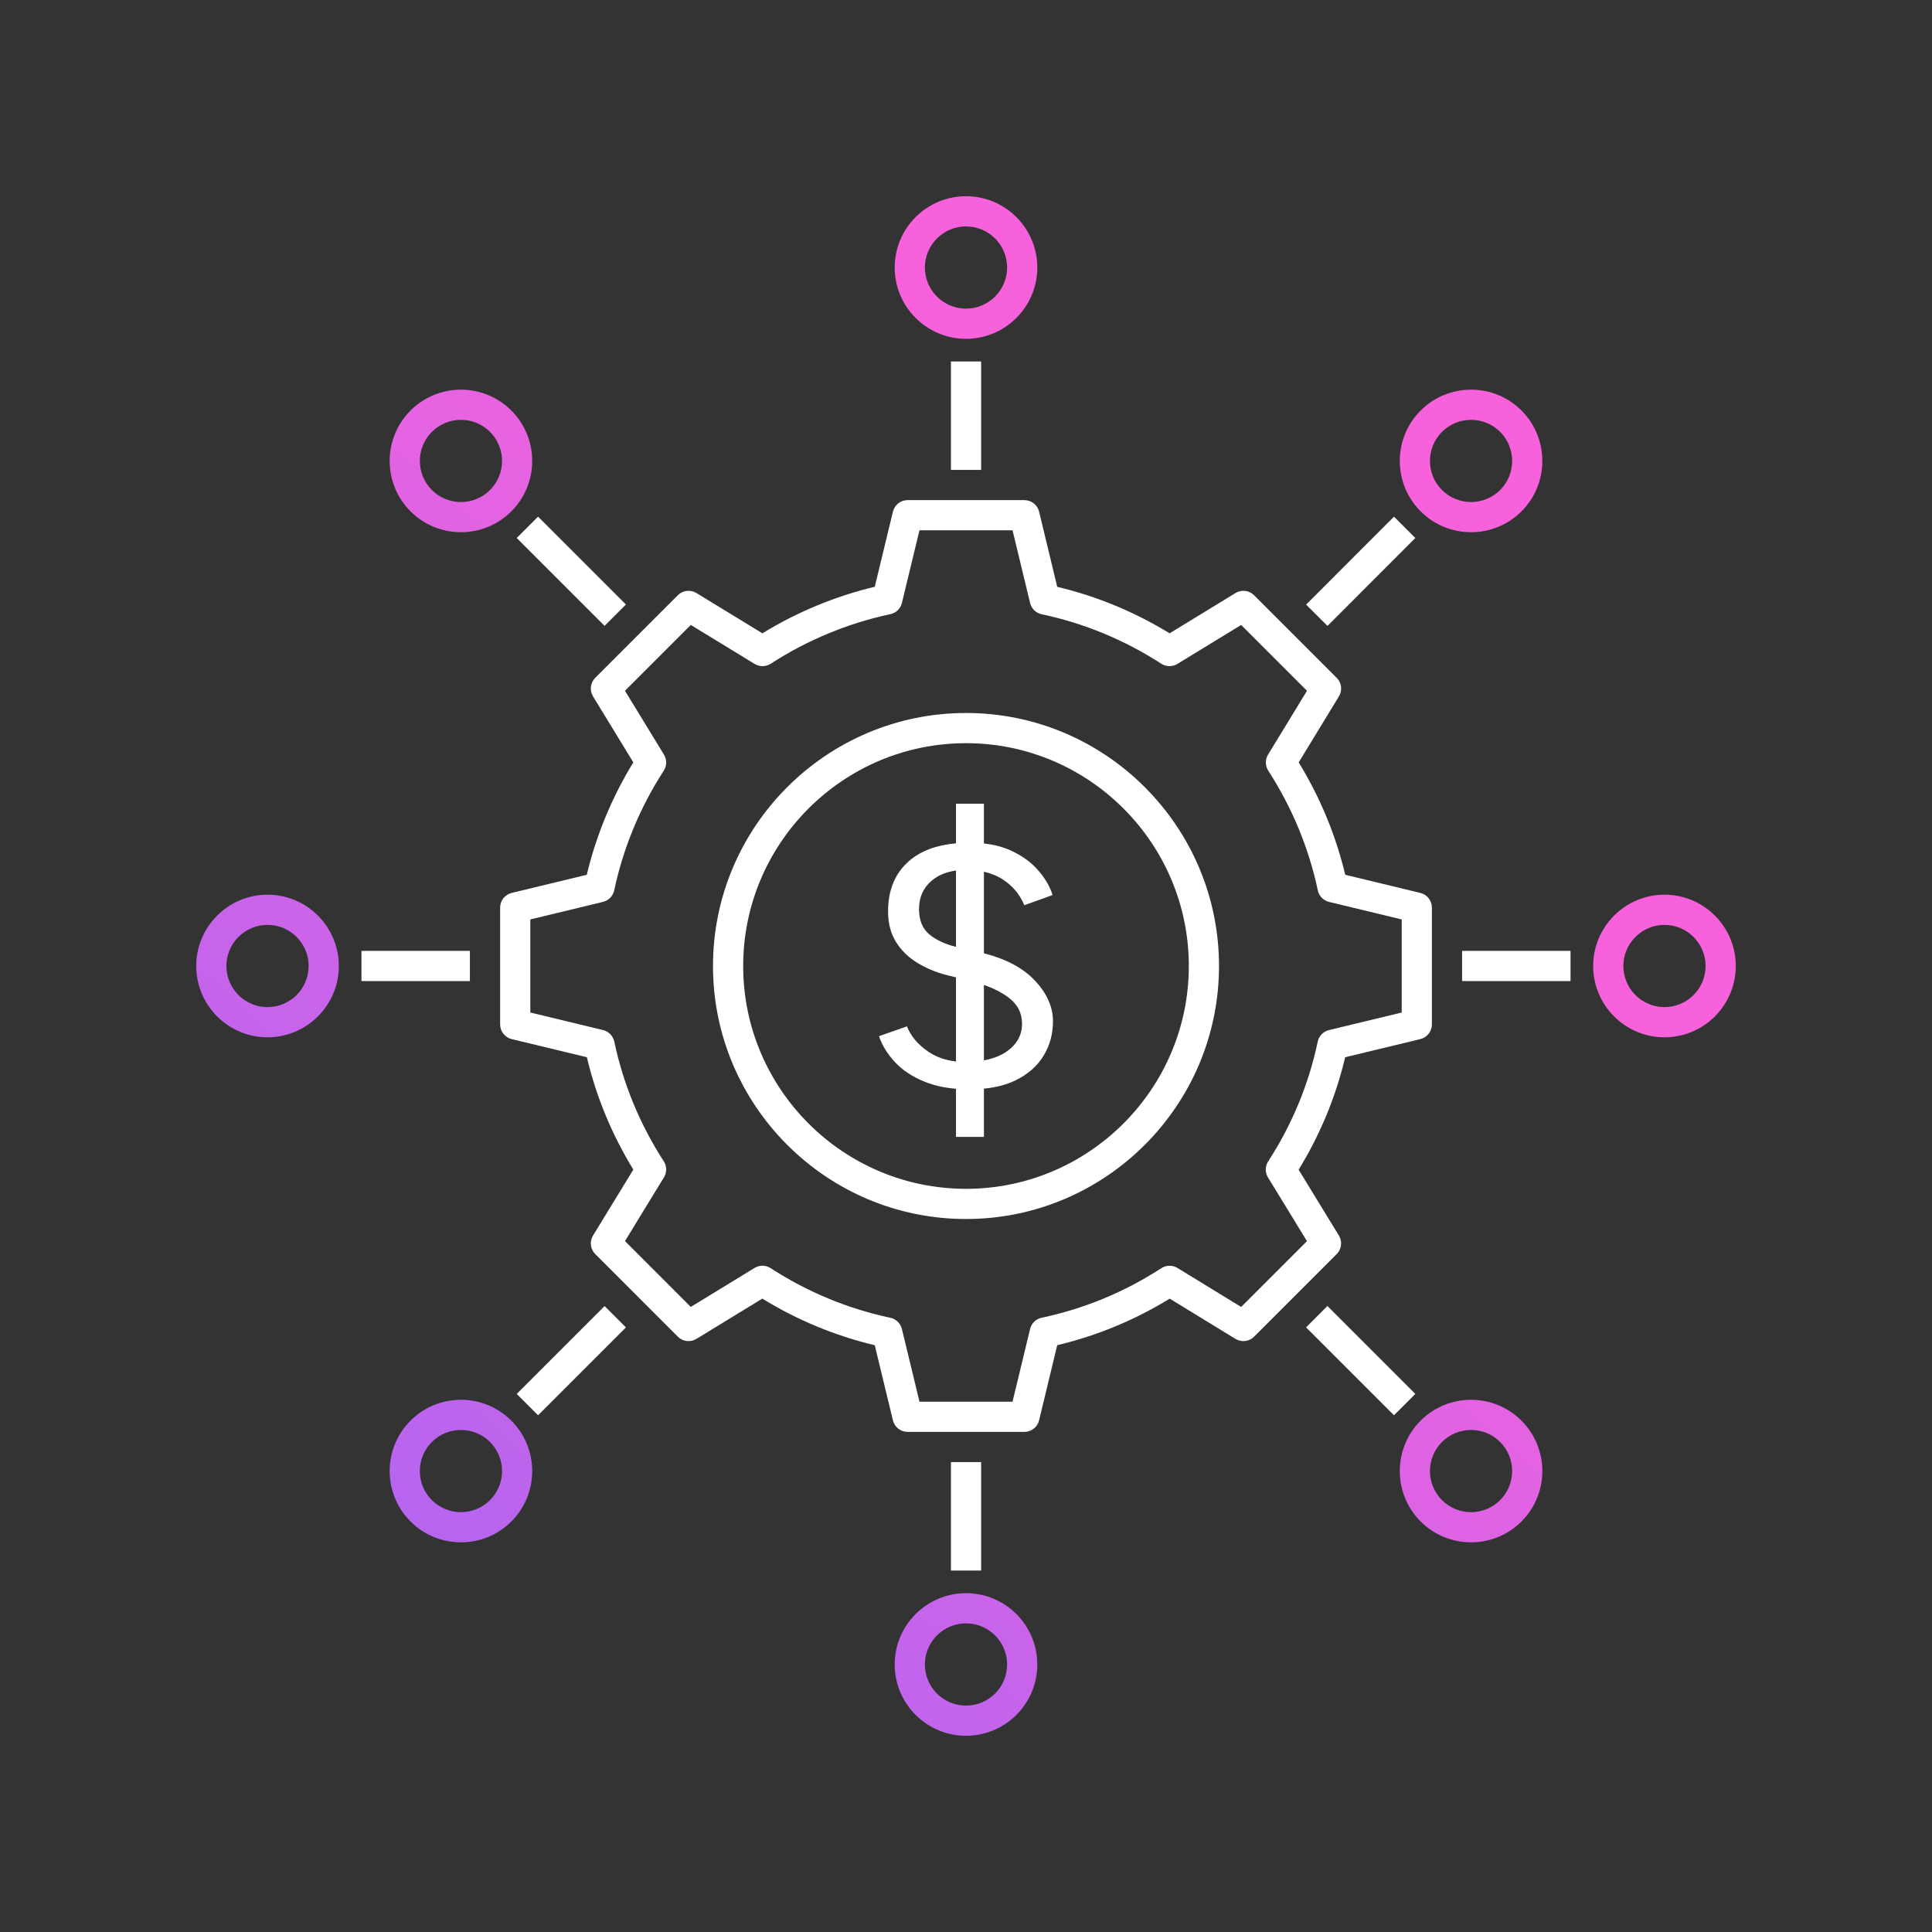
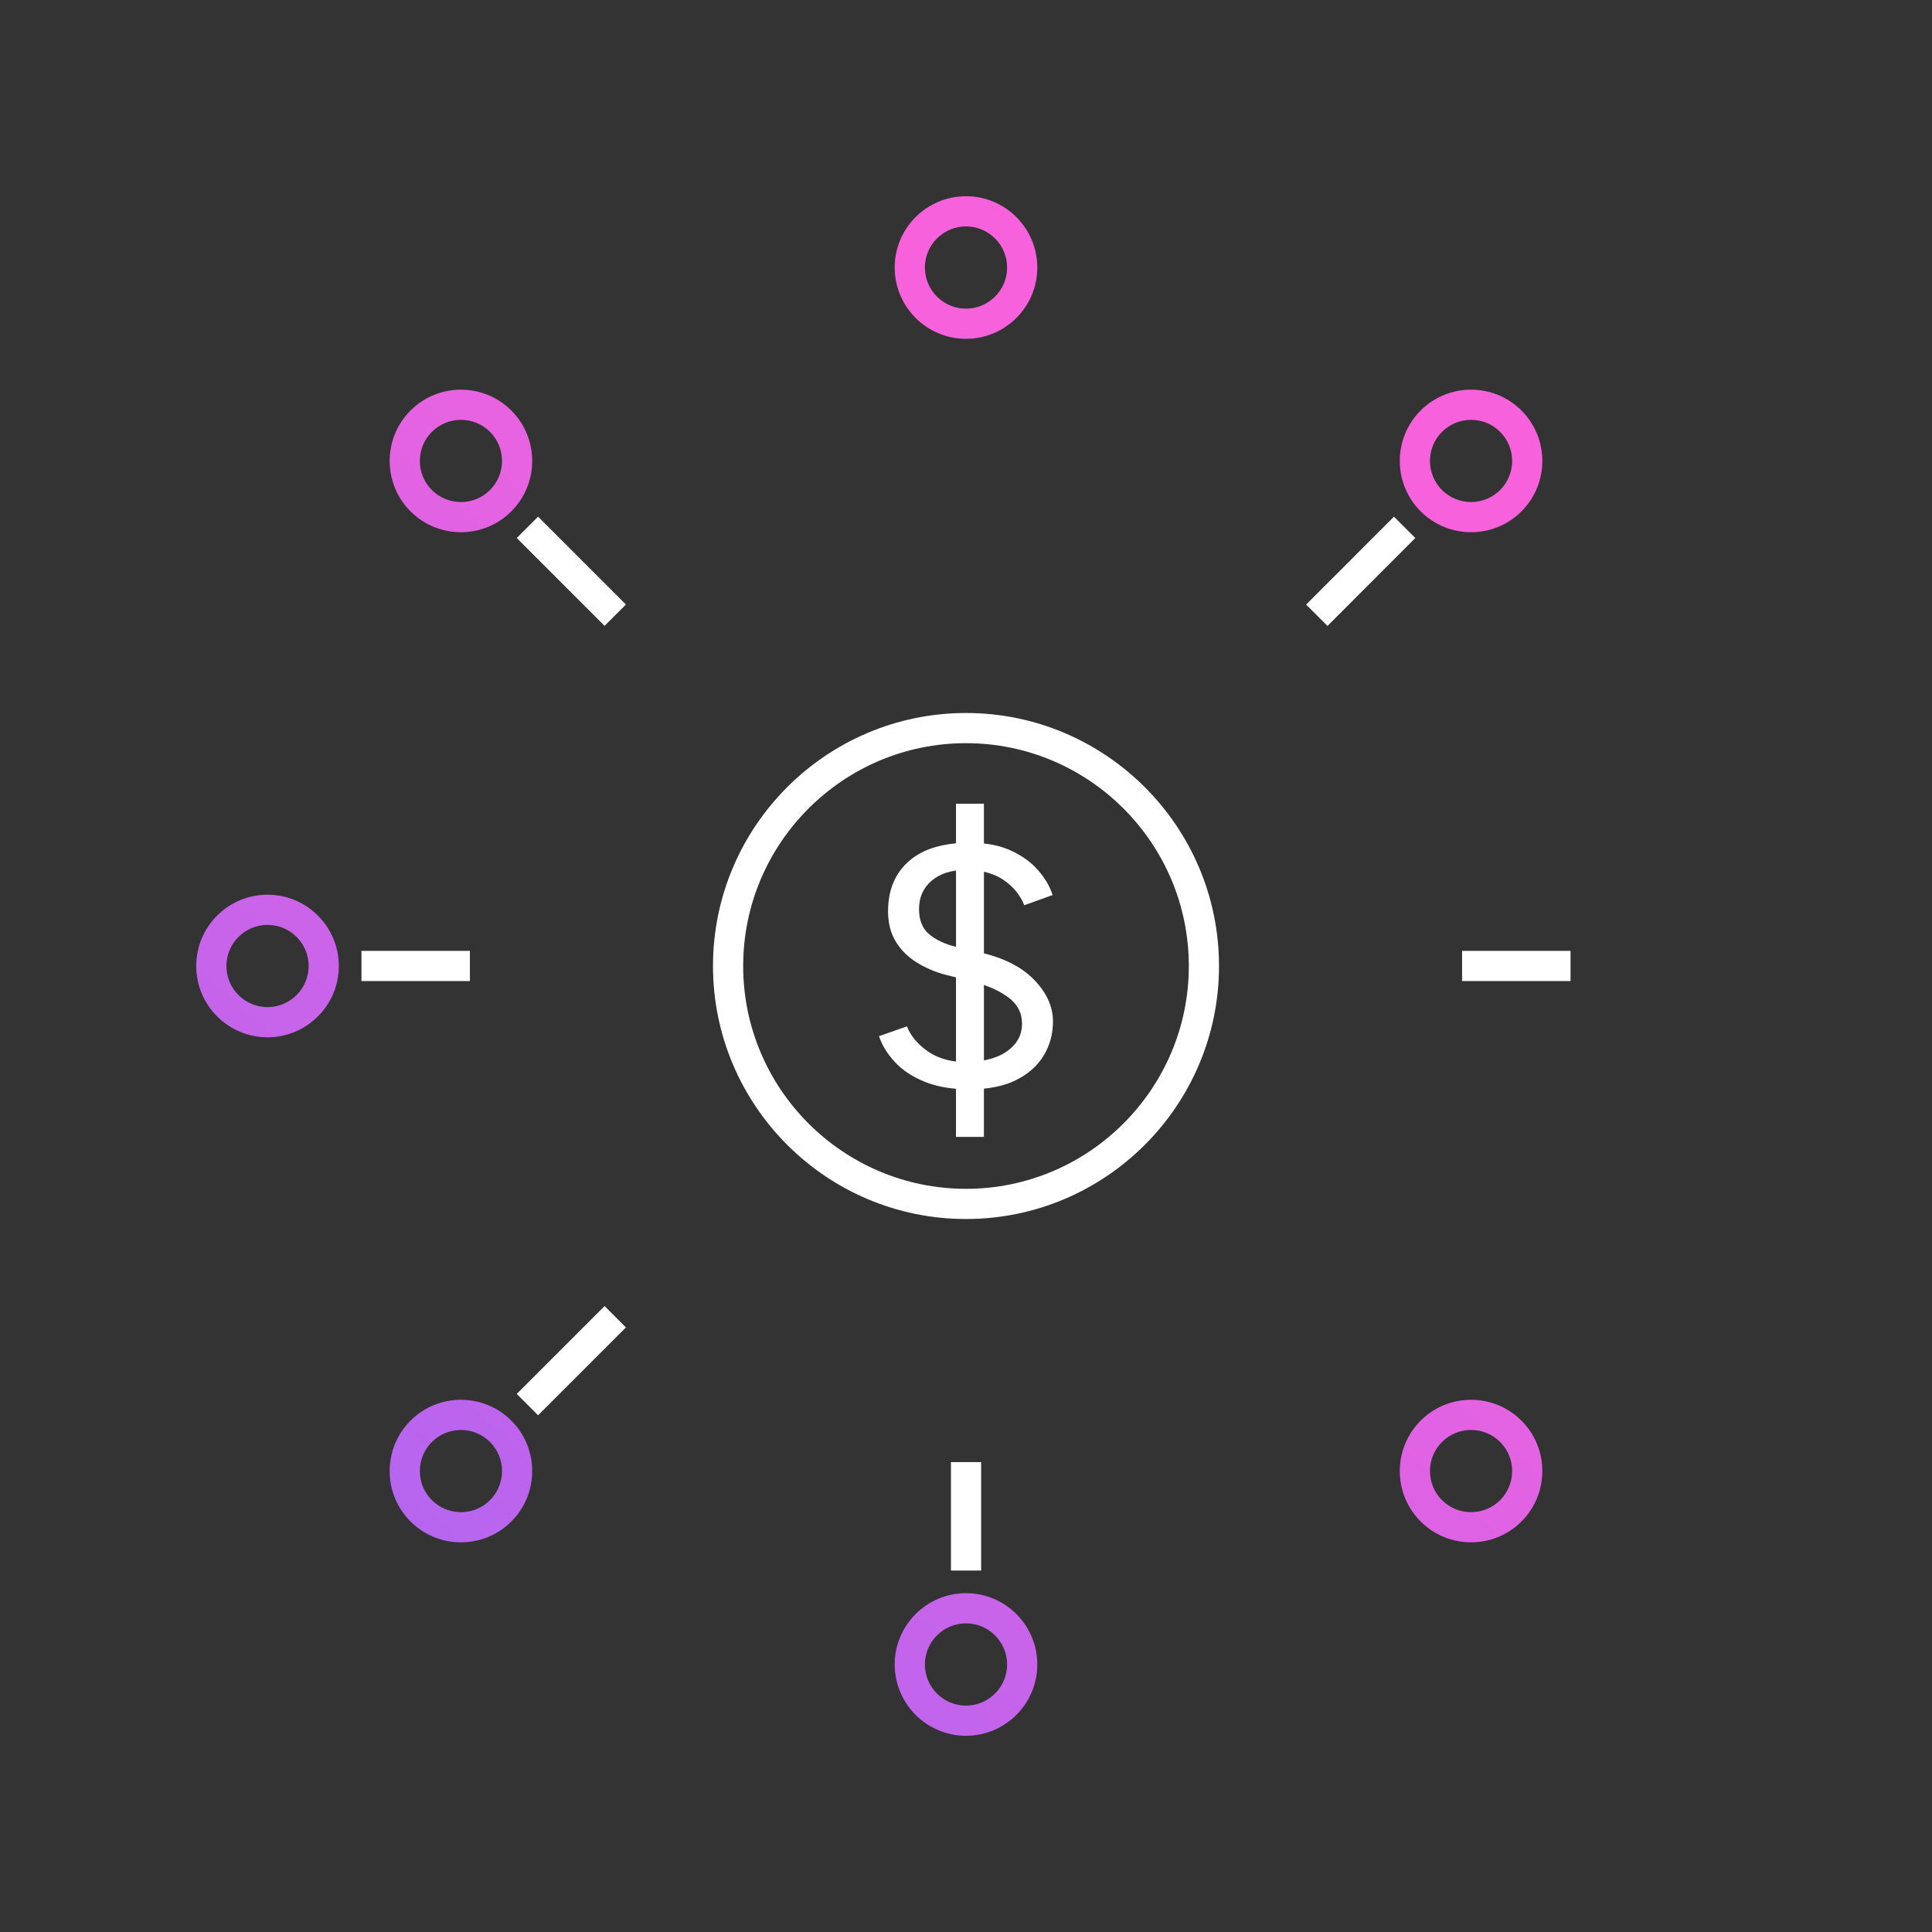
<svg xmlns="http://www.w3.org/2000/svg" xmlns:xlink="http://www.w3.org/1999/xlink" viewBox="0 0 256 256">
  <rect x="0" y="0" width="256" height="256" fill="#333333" stroke="none" />
  <defs>
    <linearGradient id="f" x1="96.473" y1="266.236" x2="212.142" y2="137.37" gradientUnits="userSpaceOnUse">
      <stop offset="0" stop-color="#ae65f2" />
      <stop offset="1" stop-color="#f762dc" />
    </linearGradient>
    <linearGradient id="g" x1="-6.04" y1="174.222" x2="109.629" y2="45.355" xlink:href="#f" />
    <linearGradient id="h" x1="-.791" y1="178.933" x2="114.878" y2="50.067" xlink:href="#f" />
    <linearGradient id="i" x1="91.223" y1="261.524" x2="206.893" y2="132.658" xlink:href="#f" />
    <linearGradient id="j" x1="-25.113" y1="157.102" x2="90.556" y2="28.235" xlink:href="#f" />
    <linearGradient id="k" x1="115.546" y1="283.356" x2="231.215" y2="154.49" xlink:href="#f" />
    <linearGradient id="l" x1="49.012" y1="223.636" x2="164.681" y2="94.769" xlink:href="#f" />
    <linearGradient id="m" x1="41.421" y1="216.822" x2="157.09" y2="87.956" xlink:href="#f" />
  </defs>
  <g id="c">
    <path d="M137.1,129.9c-1.571-1.652-3.816-2.844-6.725-3.583v-10.81c.927.213,1.776.549,2.525,1.042,1.316.867,2.258,2,2.824,3.4l3.75-1.351c-.367-1.166-1.024-2.282-1.975-3.35-.95-1.066-2.175-1.933-3.675-2.6-1.023-.455-2.18-.742-3.45-.886v-5.264h-3.7v5.243c-2.606.244-4.679,1.015-6.2,2.332-1.867,1.617-2.8,3.842-2.8,6.675,0,1.567.342,2.908,1.025,4.025.683,1.117,1.616,2.042,2.8,2.774,1.183.733,2.491,1.284,3.925,1.65l1.25.308v11.152c-1.436-.174-2.692-.619-3.75-1.36-1.333-.933-2.25-2.032-2.75-3.3l-3.7,1.3c.4,1.2,1.101,2.343,2.101,3.425,1,1.084,2.325,1.959,3.975,2.625,1.201.486,2.58.789,4.125.921v6.38h3.7v-6.397c1.609-.159,3.013-.522,4.2-1.103,1.633-.801,2.866-1.883,3.7-3.25.832-1.367,1.25-2.883,1.25-4.551,0-1.933-.809-3.75-2.426-5.449ZM126.625,125.45c-1.467-.366-2.643-.925-3.525-1.675s-1.324-1.858-1.324-3.325c0-1.566.566-2.825,1.699-3.775.837-.702,1.907-1.141,3.2-1.324v10.111l-.05-.011ZM133.4,139.325c-.816.574-1.839.953-3.025,1.18v-9.997c1.262.443,2.341.988,3.225,1.642,1.217.899,1.825,2.066,1.825,3.5,0,1.5-.675,2.725-2.024,3.675Z" fill="#fff" />
-     <path d="M135.741,189.732h-15.481c-.924,0-1.727-.632-1.944-1.53l-2.405-9.951c-5.27-1.259-10.272-3.333-14.902-6.177l-8.733,5.338c-.787.481-1.803.361-2.457-.292l-10.948-10.949c-.653-.653-.774-1.669-.292-2.457l5.339-8.735c-2.843-4.642-4.91-9.64-6.158-14.89l-9.96-2.404c-.898-.217-1.531-1.021-1.531-1.944v-15.481c0-.924.632-1.727,1.53-1.944l9.951-2.404c1.258-5.257,3.329-10.255,6.167-14.891l-5.34-8.747c-.481-.788-.36-1.803.293-2.456l10.948-10.948c.654-.653,1.669-.773,2.456-.293l8.747,5.34c4.634-2.838,9.633-4.909,14.89-6.167l2.405-9.951c.217-.898,1.02-1.53,1.944-1.53h15.481c.924,0,1.728.633,1.944,1.531l2.404,9.96c5.251,1.249,10.249,3.315,14.89,6.158l8.735-5.339c.789-.48,1.804-.361,2.457.292l10.949,10.948c.653.652.774,1.667.294,2.455l-5.331,8.747c2.84,4.636,4.91,9.634,6.168,14.892l9.951,2.404c.898.217,1.53,1.02,1.53,1.944v15.481c0,.924-.633,1.728-1.531,1.944l-9.959,2.404c-1.249,5.263-3.32,10.265-6.168,14.902l5.337,8.722c.482.789.362,1.805-.292,2.458l-10.949,10.949c-.654.654-1.67.773-2.458.292l-8.722-5.337c-4.636,2.848-9.639,4.918-14.902,6.168l-2.404,9.959c-.217.898-1.021,1.531-1.944,1.531ZM121.833,185.732h12.333l2.327-9.638c.181-.75.776-1.328,1.531-1.487,5.648-1.194,10.985-3.403,15.864-6.566.646-.419,1.475-.43,2.132-.028l8.438,5.164,8.721-8.721-5.164-8.438c-.402-.657-.391-1.486.028-2.132,3.163-4.88,5.372-10.217,6.565-15.864.159-.754.738-1.35,1.487-1.531l9.638-2.326v-12.333l-9.627-2.326c-.748-.181-1.326-.774-1.486-1.526-1.205-5.643-3.415-10.979-6.568-15.86-.416-.645-.427-1.471-.028-2.126l5.157-8.461-8.723-8.723-8.449,5.165c-.656.4-1.483.39-2.128-.027-4.887-3.157-10.222-5.363-15.856-6.556-.753-.16-1.349-.738-1.53-1.487l-2.327-9.638h-12.333l-2.327,9.627c-.181.748-.774,1.326-1.526,1.486-5.644,1.206-10.98,3.416-15.859,6.568-.646.417-1.473.427-2.127.027l-8.461-5.166-8.722,8.722,5.166,8.461c.4.655.39,1.482-.027,2.127-3.153,4.881-5.363,10.217-6.568,15.86-.161.752-.739,1.345-1.486,1.526l-9.627,2.326v12.333l9.638,2.326c.749.181,1.328.776,1.487,1.53,1.193,5.633,3.399,10.968,6.557,15.856.417.646.427,1.473.026,2.128l-5.165,8.449,8.721,8.722,8.449-5.165c.656-.401,1.484-.391,2.131.028,4.872,3.158,10.21,5.371,15.867,6.577.752.161,1.346.738,1.527,1.486l2.327,9.627Z" fill="#fff" />
    <path d="M128,161.525c-18.486,0-33.525-15.039-33.525-33.525s15.039-33.525,33.525-33.525,33.525,15.039,33.525,33.525-15.039,33.525-33.525,33.525ZM128,98.475c-16.28,0-29.525,13.245-29.525,29.525s13.245,29.525,29.525,29.525,29.525-13.245,29.525-29.525-13.245-29.525-29.525-29.525Z" fill="#fff" />
    <rect x="126.004" y="193.736" width="4" height="14.37" fill="#fff" />
-     <rect x="126.004" y="47.896" width="4" height="14.37" fill="#fff" />
    <rect x="67.473" y="178.296" width="16.461" height="4" transform="translate(-105.315 106.338) rotate(-45)" fill="#fff" />
    <rect x="172.07" y="73.701" width="16.469" height="4" transform="translate(-.681 149.76) rotate(-45.03)" fill="#fff" />
-     <rect x="178.299" y="172.054" width="4" height="16.475" transform="translate(-74.677 180.297) rotate(-45)" fill="#fff" />
    <rect x="73.704" y="67.465" width="4" height="16.461" transform="translate(-31.352 75.699) rotate(-44.999)" fill="#fff" />
    <rect x="193.734" y="125.996" width="14.37" height="4" fill="#fff" />
    <rect x="47.894" y="125.996" width="14.37" height="4" fill="#fff" />
  </g>
  <g id="e">
-     <path d="M220.552,137.448c-5.209,0-9.448-4.238-9.448-9.448s4.238-9.448,9.448-9.448c5.21,0,9.448,4.238,9.448,9.448s-4.238,9.448-9.448,9.448ZM220.552,122.552c-3.004,0-5.448,2.444-5.448,5.448s2.444,5.448,5.448,5.448c3.004,0,5.448-2.444,5.448-5.448s-2.444-5.448-5.448-5.448Z" fill="url(#f)" />
    <path d="M35.448,137.448c-5.21,0-9.448-4.238-9.448-9.448s4.238-9.448,9.448-9.448c5.209,0,9.448,4.238,9.448,9.448s-4.238,9.448-9.448,9.448ZM35.448,122.552c-3.004,0-5.448,2.444-5.448,5.448s2.444,5.448,5.448,5.448c3.004,0,5.448-2.444,5.448-5.448s-2.444-5.448-5.448-5.448Z" fill="url(#g)" />
    <path d="M128,44.896c-5.21,0-9.448-4.238-9.448-9.448,0-5.21,4.238-9.448,9.448-9.448s9.448,4.238,9.448,9.448c0,5.209-4.238,9.448-9.448,9.448ZM128,30c-3.004,0-5.448,2.444-5.448,5.448,0,3.004,2.444,5.448,5.448,5.448s5.448-2.444,5.448-5.448c0-3.004-2.444-5.448-5.448-5.448Z" fill="url(#h)" />
    <path d="M128,230c-5.21,0-9.448-4.238-9.448-9.448,0-5.209,4.238-9.448,9.448-9.448s9.448,4.238,9.448,9.448c0,5.21-4.238,9.448-9.448,9.448ZM128,215.104c-3.004,0-5.448,2.444-5.448,5.448,0,3.004,2.444,5.448,5.448,5.448s5.448-2.444,5.448-5.448c0-3.004-2.444-5.448-5.448-5.448Z" fill="url(#i)" />
    <path d="M61.077,70.521c-2.419,0-4.839-.921-6.681-2.763-3.684-3.684-3.684-9.678,0-13.361,3.684-3.685,9.678-3.685,13.361,0,3.684,3.684,3.684,9.678,0,13.361-1.842,1.842-4.261,2.763-6.681,2.763ZM61.077,55.632c-1.395,0-2.79.531-3.853,1.593-2.124,2.125-2.124,5.581,0,7.705,2.125,2.124,5.58,2.124,7.705,0,2.124-2.125,2.124-5.581,0-7.705-1.062-1.062-2.458-1.593-3.853-1.593Z" fill="url(#j)" />
    <path d="M194.923,204.367c-2.419,0-4.839-.921-6.681-2.763-3.684-3.684-3.684-9.678,0-13.361,3.684-3.685,9.678-3.685,13.361,0,3.684,3.684,3.684,9.678,0,13.361-1.842,1.842-4.261,2.763-6.681,2.763ZM194.923,189.478c-1.395,0-2.79.531-3.853,1.593-2.124,2.125-2.124,5.581,0,7.705,2.125,2.124,5.58,2.124,7.705,0,2.124-2.125,2.124-5.581,0-7.705-1.062-1.062-2.458-1.593-3.853-1.593Z" fill="url(#k)" />
    <path d="M194.923,70.521c-2.419,0-4.839-.921-6.681-2.763-3.684-3.684-3.684-9.678,0-13.361,3.684-3.685,9.678-3.685,13.361,0,3.684,3.684,3.684,9.678,0,13.361-1.842,1.842-4.261,2.763-6.681,2.763ZM194.923,55.632c-1.395,0-2.79.531-3.853,1.593-2.124,2.125-2.124,5.581,0,7.705,2.125,2.124,5.58,2.124,7.705,0,2.124-2.125,2.124-5.581,0-7.705-1.062-1.062-2.458-1.593-3.853-1.593Z" fill="url(#l)" />
    <path d="M61.077,204.367c-2.419,0-4.839-.921-6.681-2.763-3.684-3.684-3.684-9.678,0-13.361,3.684-3.685,9.678-3.685,13.361,0,3.684,3.684,3.684,9.678,0,13.361-1.842,1.842-4.261,2.763-6.681,2.763ZM61.077,189.478c-1.395,0-2.79.531-3.853,1.593-2.124,2.125-2.124,5.581,0,7.705,2.125,2.124,5.58,2.124,7.705,0,2.124-2.125,2.124-5.581,0-7.705-1.062-1.062-2.458-1.593-3.853-1.593Z" fill="url(#m)" />
  </g>
</svg>